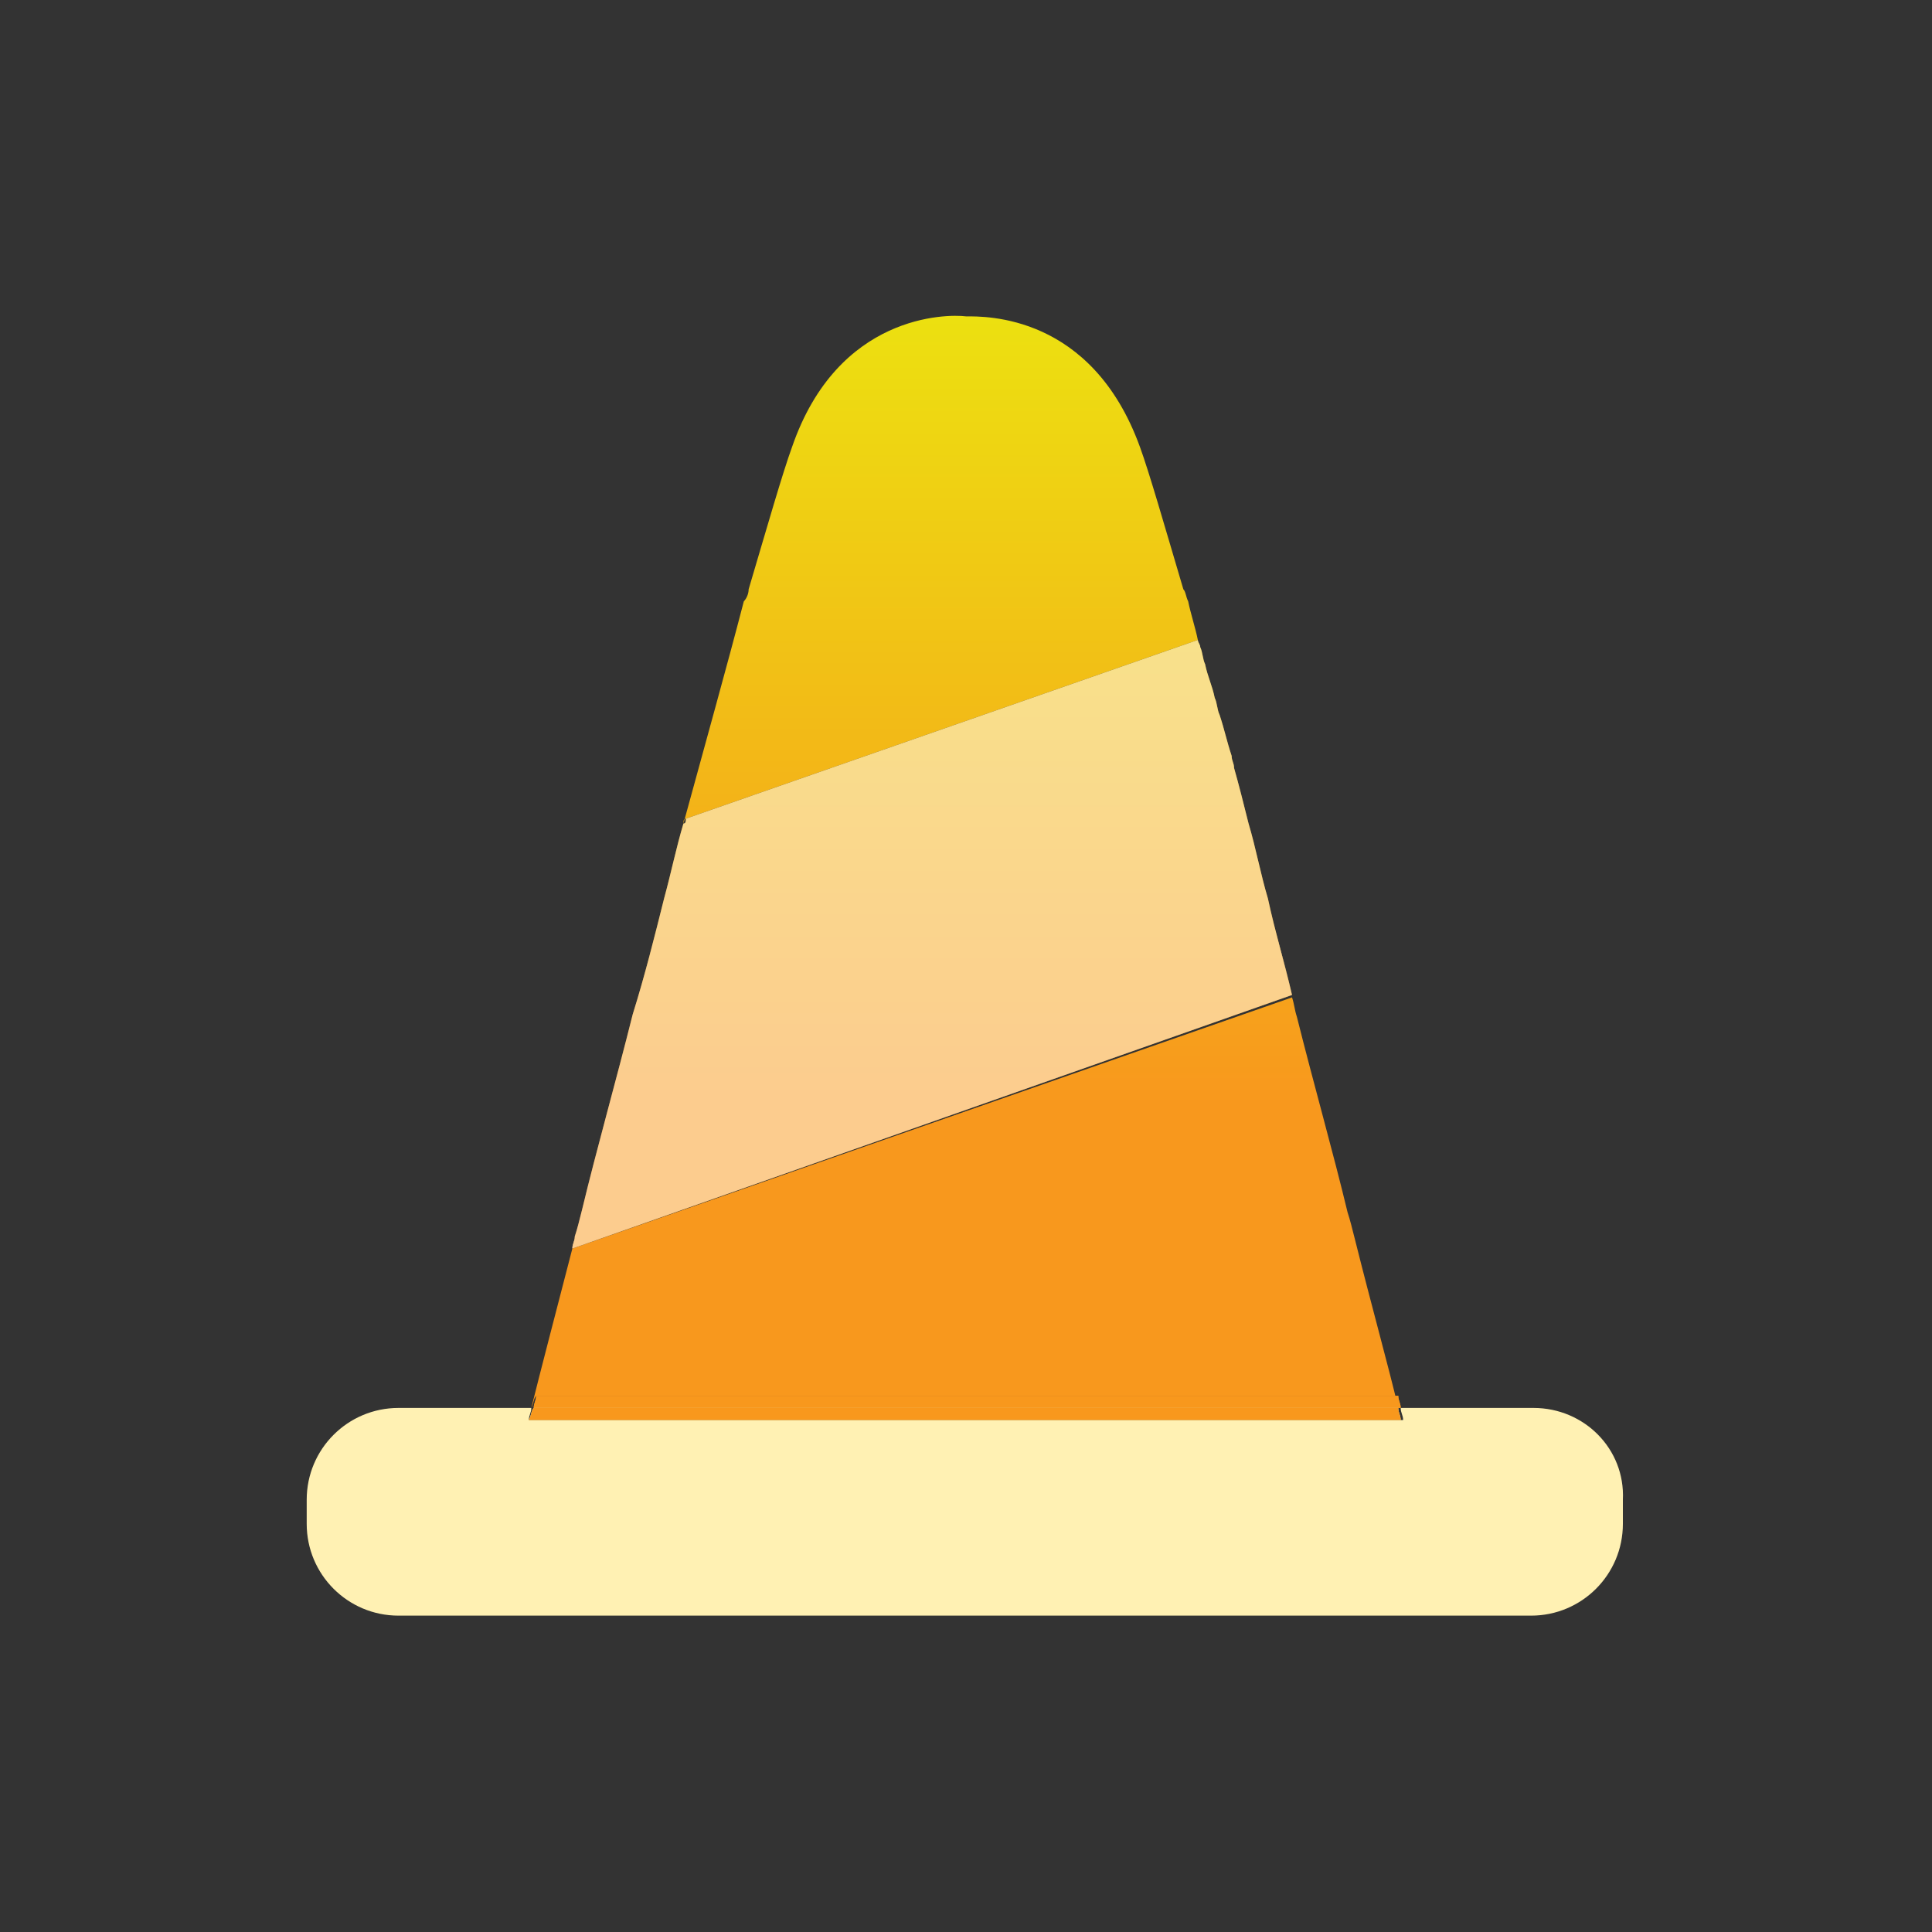
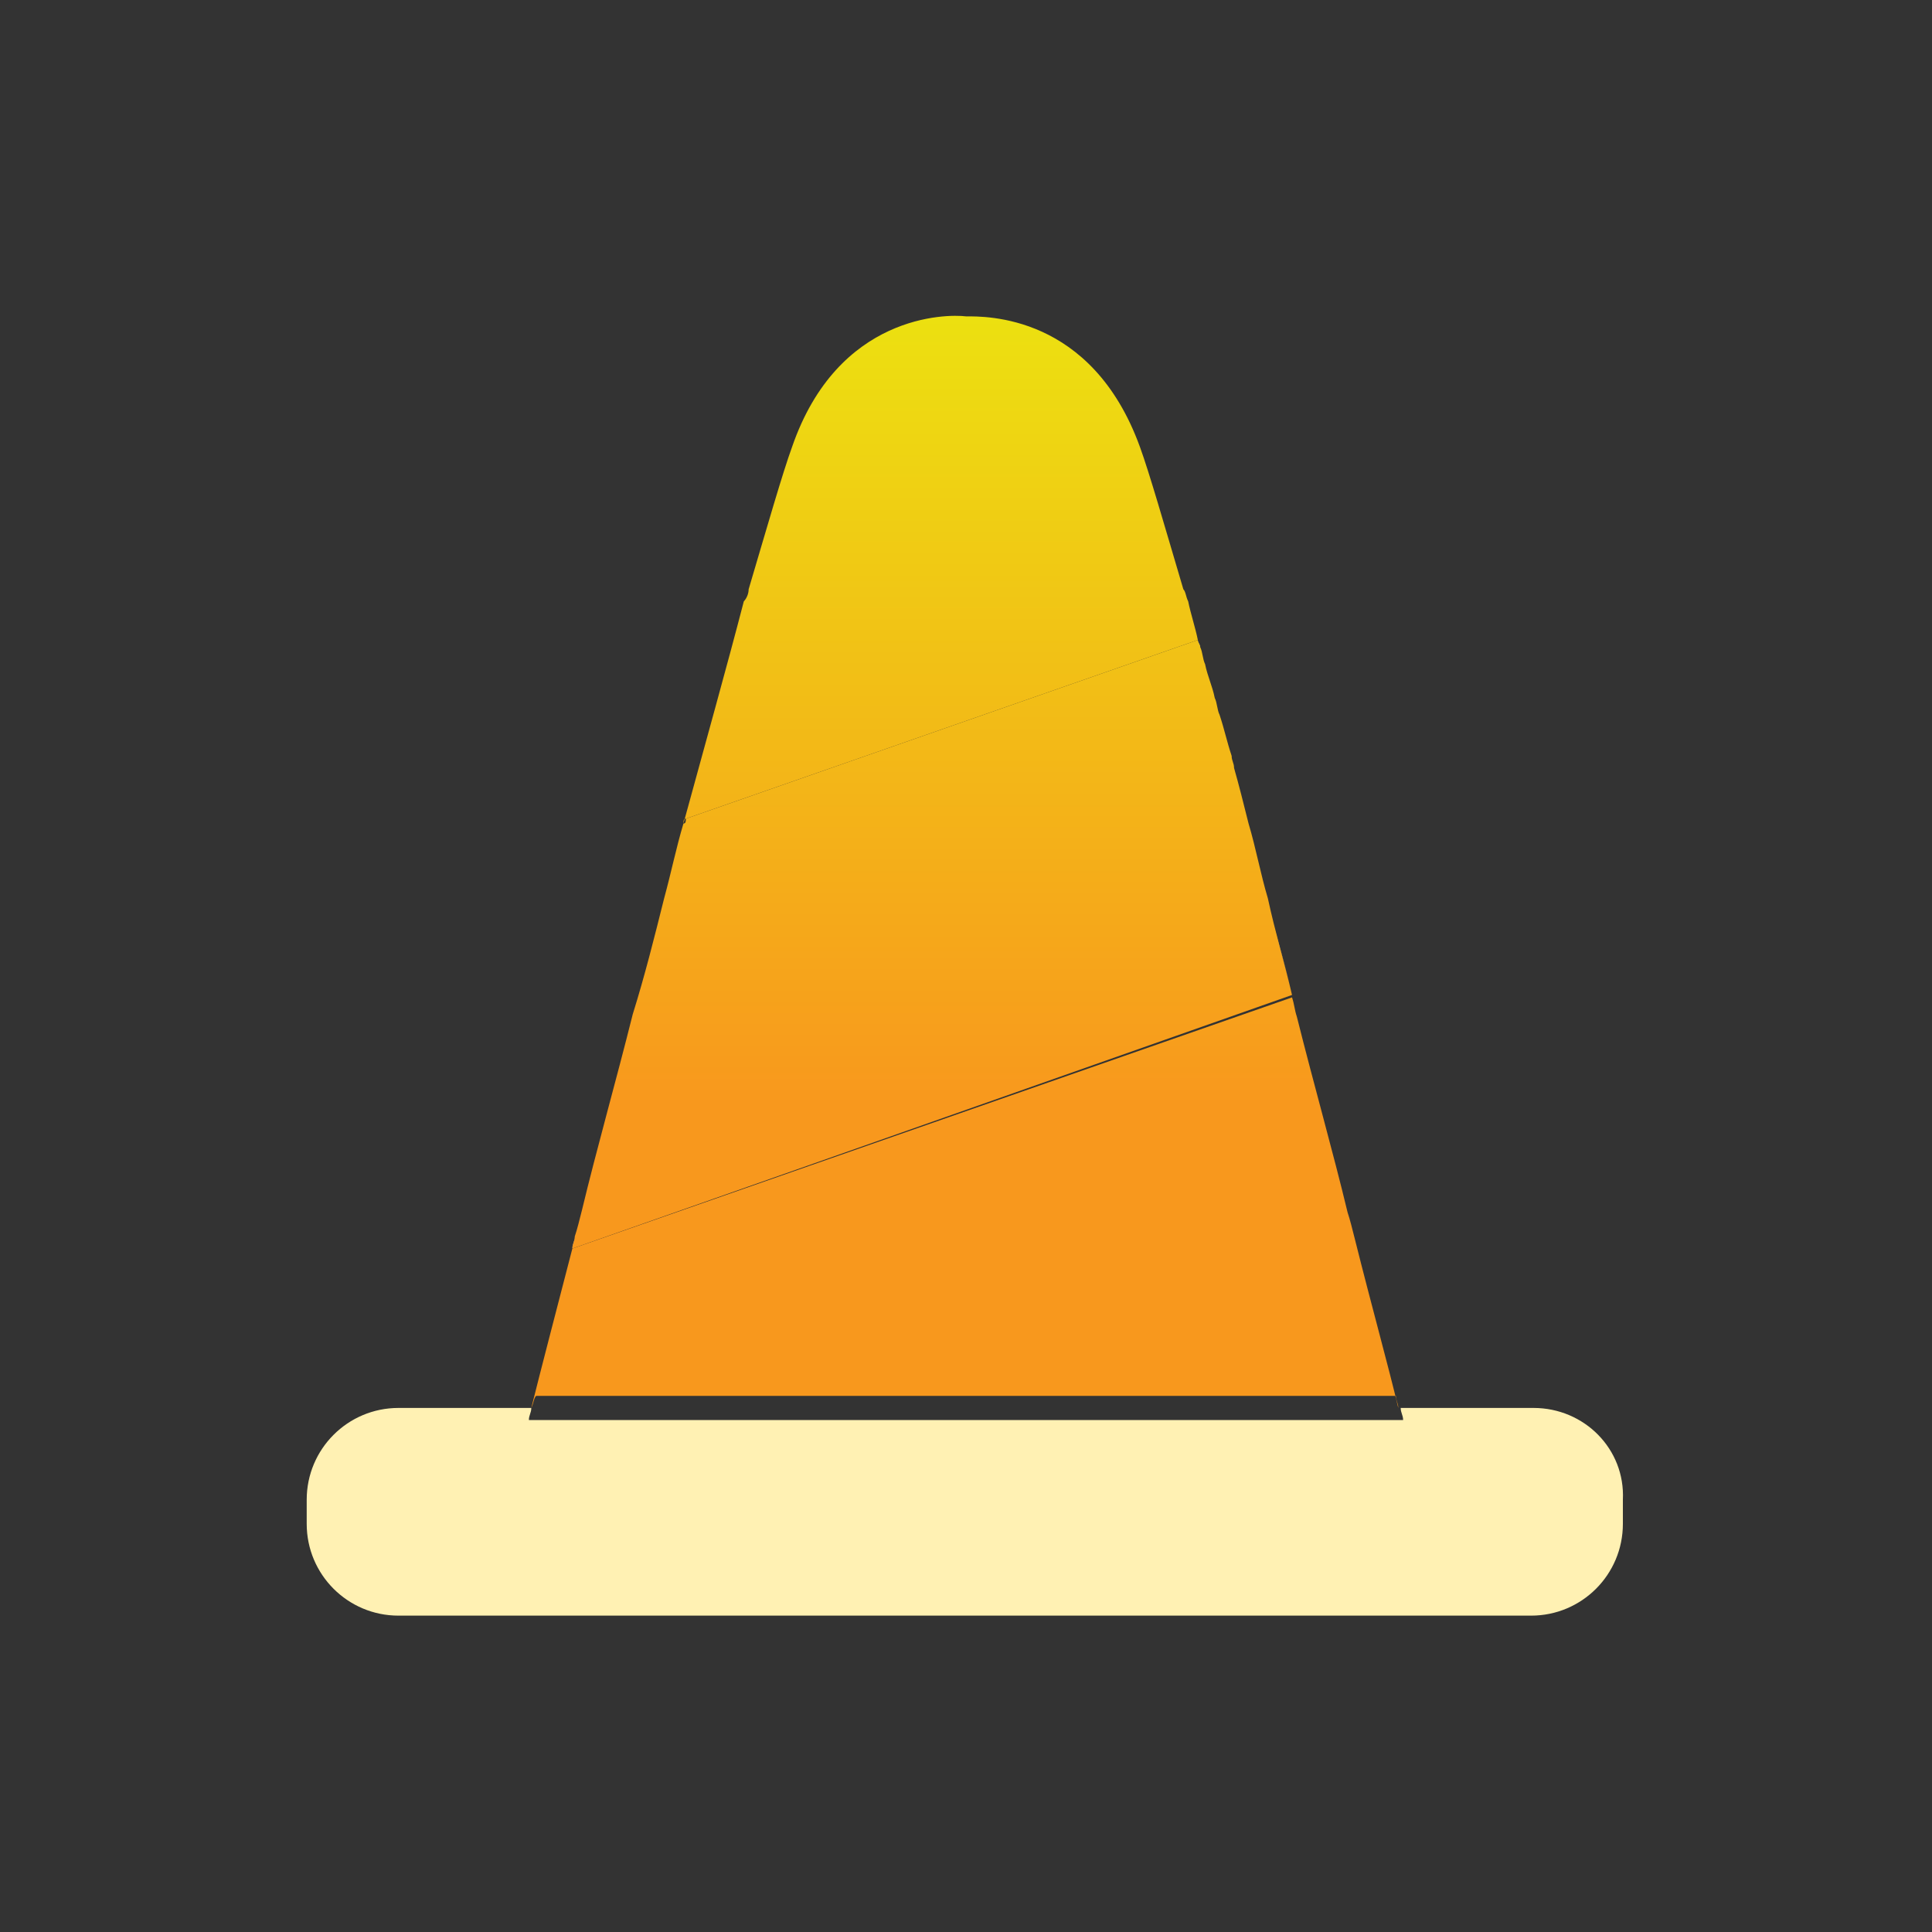
<svg xmlns="http://www.w3.org/2000/svg" version="1.1" id="Layer_1" x="0px" y="0px" viewBox="0 0 80 80" style="enable-background:new 0 0 80 80;" xml:space="preserve">
  <rect x="0" y="0" width="80" height="80" fill="#333333" stroke="none" />
  <style type="text/css">
	.st0{fill:url(#SVGID_1_);}
	.st1{fill:url(#SVGID_2_);}
	.st2{fill:#FFF1B3;}
	.st3{opacity:0.5;fill:#FFFFFF;}
	.st4{fill:url(#SVGID_3_);}
	.st5{fill:url(#SVGID_4_);}
	.st6{fill:url(#SVGID_5_);}
	.st7{fill:url(#SVGID_6_);}
</style>
  <g>
    <linearGradient id="SVGID_1_" gradientUnits="userSpaceOnUse" x1="38.958" y1="45.788" x2="38.958" y2="10.013">
      <stop offset="0" style="stop-color:#F8981D" />
      <stop offset="1" style="stop-color:#EBE70F" />
    </linearGradient>
    <path class="st0" d="M49.6,26.5c-0.1-0.5-0.3-1.1-0.4-1.6c-0.1-0.2-0.1-0.4-0.2-0.5c-0.8-2.7-1.4-4.8-1.8-5.9   c-2-5.5-6.4-5.4-7.2-5.4h0c-0.8-0.1-5.3-0.1-7.2,5.4c-0.4,1.1-1,3.2-1.8,5.9c0,0.2-0.1,0.4-0.2,0.5c-0.7,2.7-1.6,5.9-2.5,9.2   c0-0.1,0-0.2,0.1-0.2L49.6,26.5z" />
    <linearGradient id="SVGID_2_" gradientUnits="userSpaceOnUse" x1="40.001" y1="45.788" x2="40.001" y2="10.013">
      <stop offset="0" style="stop-color:#F8981D" />
      <stop offset="1" style="stop-color:#EBE70F" />
    </linearGradient>
    <path class="st1" d="M22.2,57.8h35.6c0,0.2,0.1,0.3,0.1,0.5h0c-0.4-1.7-1.1-4.2-1.8-7c-0.1-0.4-0.2-0.8-0.3-1.1   c-0.6-2.5-1.4-5.3-2.1-8.1c-0.1-0.3-0.1-0.5-0.2-0.8L23.7,51.7c-0.7,2.7-1.3,5-1.7,6.6h0C22.1,58.1,22.1,57.9,22.2,57.8z" />
    <path class="st2" d="M63.5,58.3h-5.5h0c0,0.2,0.1,0.3,0.1,0.5H21.9c0-0.2,0.1-0.3,0.1-0.5h0h-5.5c-2.1,0-3.8,1.7-3.8,3.8v1   c0,2.1,1.7,3.8,3.8,3.8h46.9c2.1,0,3.8-1.7,3.8-3.8v-1C67.3,60,65.6,58.3,63.5,58.3z" />
    <path class="st3" d="M53.5,41.2c-0.3-1.3-0.7-2.7-1.1-4C52.8,38.6,53.2,39.9,53.5,41.2L53.5,41.2z" />
    <path class="st3" d="M49.6,26.5L49.6,26.5c0,0.1,0.1,0.2,0.1,0.3C49.6,26.7,49.6,26.6,49.6,26.5z" />
    <path class="st3" d="M23.7,51.7L23.7,51.7c0-0.2,0.1-0.3,0.1-0.5C23.8,51.4,23.8,51.5,23.7,51.7z" />
    <linearGradient id="SVGID_3_" gradientUnits="userSpaceOnUse" x1="38.641" y1="45.788" x2="38.641" y2="10.013">
      <stop offset="0" style="stop-color:#F8981D" />
      <stop offset="1" style="stop-color:#EBE70F" />
    </linearGradient>
    <path class="st4" d="M52.5,37.2c-0.3-1-0.5-2.1-0.8-3.1c-0.2-0.8-0.4-1.6-0.6-2.3c0-0.2-0.1-0.3-0.1-0.5c-0.2-0.6-0.3-1.1-0.5-1.7   c-0.1-0.2-0.1-0.5-0.2-0.7c-0.1-0.5-0.3-0.9-0.4-1.4c-0.1-0.2-0.1-0.5-0.2-0.7c0-0.1-0.1-0.2-0.1-0.3l-21.2,7.4   c0,0.1,0,0.2-0.1,0.2c-0.3,1-0.5,2-0.8,3.1c-0.4,1.6-0.8,3.2-1.3,4.8c-0.7,2.8-1.5,5.6-2.1,8.1c-0.1,0.4-0.2,0.8-0.3,1.1   c0,0.2-0.1,0.3-0.1,0.5l29.8-10.5C53.2,39.9,52.8,38.6,52.5,37.2z" />
-     <path class="st3" d="M52.5,37.2c-0.3-1-0.5-2.1-0.8-3.1c-0.2-0.8-0.4-1.6-0.6-2.3c0-0.2-0.1-0.3-0.1-0.5c-0.2-0.6-0.3-1.1-0.5-1.7   c-0.1-0.2-0.1-0.5-0.2-0.7c-0.1-0.5-0.3-0.9-0.4-1.4c-0.1-0.2-0.1-0.5-0.2-0.7c0-0.1-0.1-0.2-0.1-0.3l-21.2,7.4   c0,0.1,0,0.2-0.1,0.2c-0.3,1-0.5,2-0.8,3.1c-0.4,1.6-0.8,3.2-1.3,4.8c-0.7,2.8-1.5,5.6-2.1,8.1c-0.1,0.4-0.2,0.8-0.3,1.1   c0,0.2-0.1,0.3-0.1,0.5l29.8-10.5C53.2,39.9,52.8,38.6,52.5,37.2z" />
    <linearGradient id="SVGID_4_" gradientUnits="userSpaceOnUse" x1="40.001" y1="45.788" x2="40.001" y2="10.013">
      <stop offset="0" style="stop-color:#F8981D" />
      <stop offset="1" style="stop-color:#EBE70F" />
    </linearGradient>
-     <path class="st5" d="M22.2,57.8c0,0.2-0.1,0.3-0.1,0.5h35.9c0-0.2-0.1-0.3-0.1-0.5H22.2z" />
    <linearGradient id="SVGID_5_" gradientUnits="userSpaceOnUse" x1="40.001" y1="45.789" x2="40.001" y2="10.016">
      <stop offset="0" style="stop-color:#F8981D" />
      <stop offset="1" style="stop-color:#EBE70F" />
    </linearGradient>
-     <path class="st6" d="M22.2,57.8c0,0.2-0.1,0.3-0.1,0.5h35.9c0-0.2-0.1-0.3-0.1-0.5H22.2z" />
-     <path class="st2" d="M21.9,58.8h36.1c0-0.2-0.1-0.3-0.1-0.5H22.1C22,58.4,22,58.6,21.9,58.8z" />
    <linearGradient id="SVGID_6_" gradientUnits="userSpaceOnUse" x1="40" y1="45.789" x2="40" y2="10.016">
      <stop offset="0" style="stop-color:#F8981D" />
      <stop offset="1" style="stop-color:#EBE70F" />
    </linearGradient>
-     <path class="st7" d="M21.9,58.8h36.1c0-0.2-0.1-0.3-0.1-0.5H22.1C22,58.4,22,58.6,21.9,58.8z" />
  </g>
</svg>